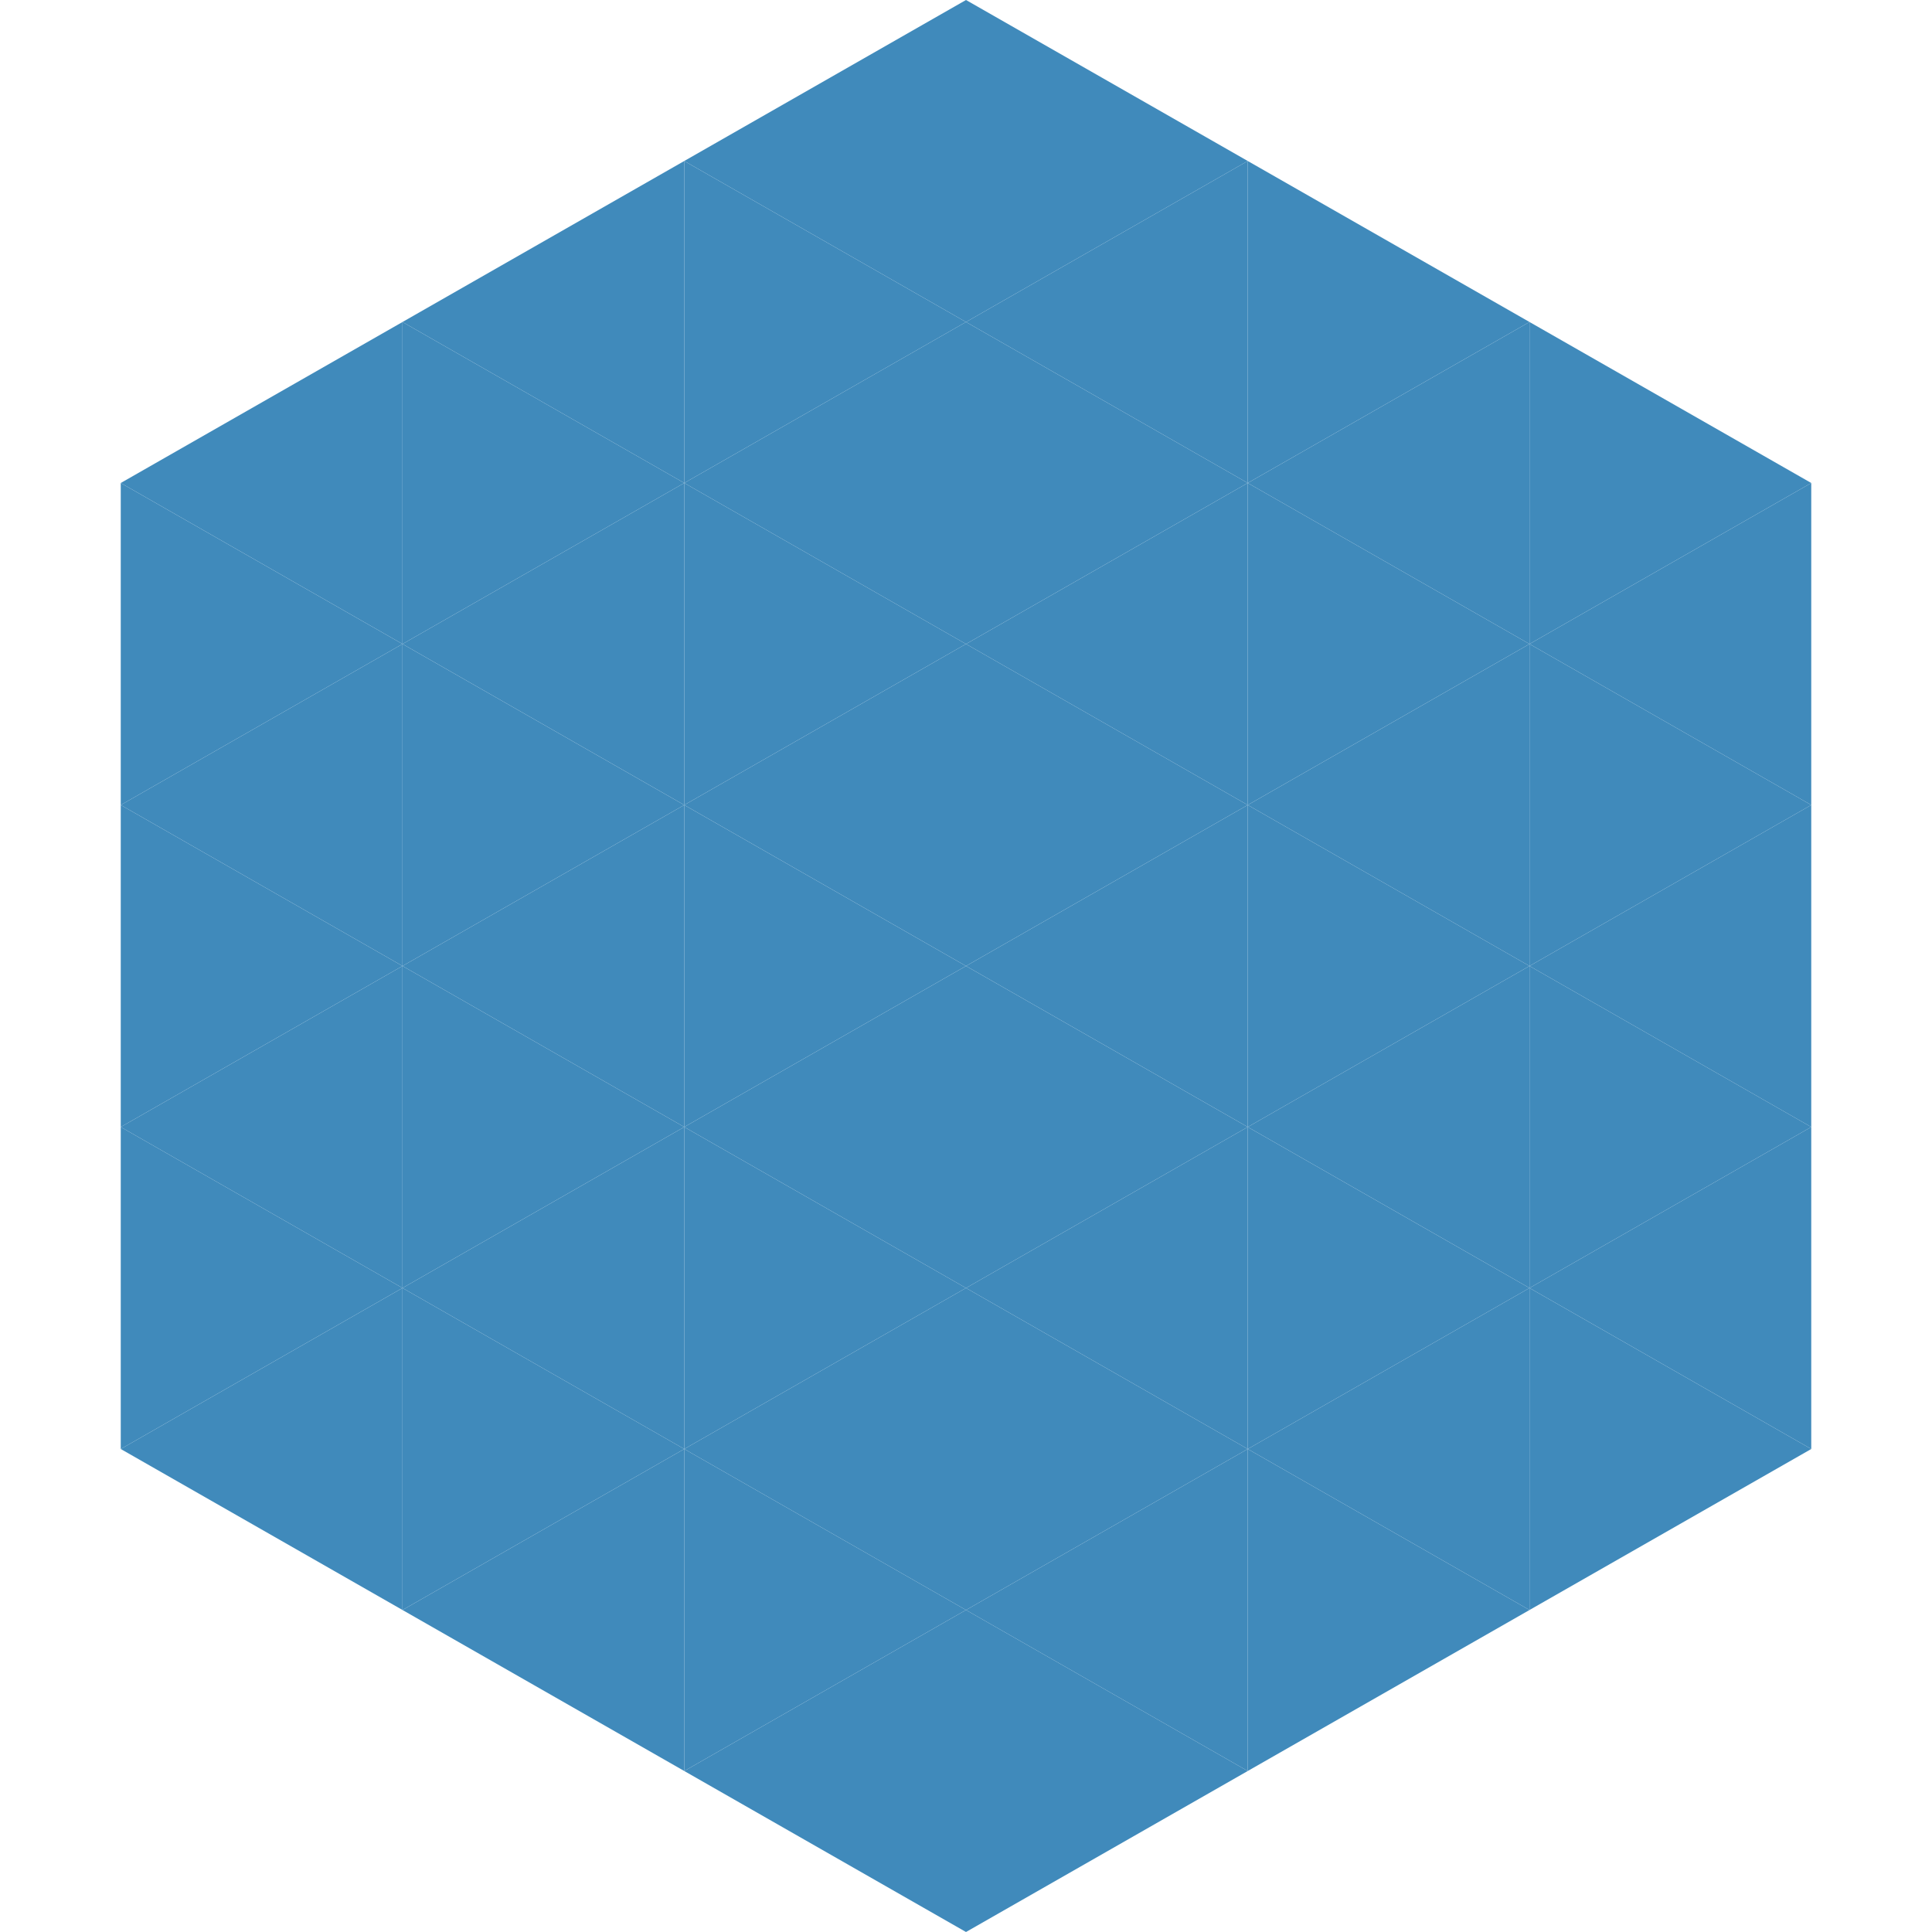
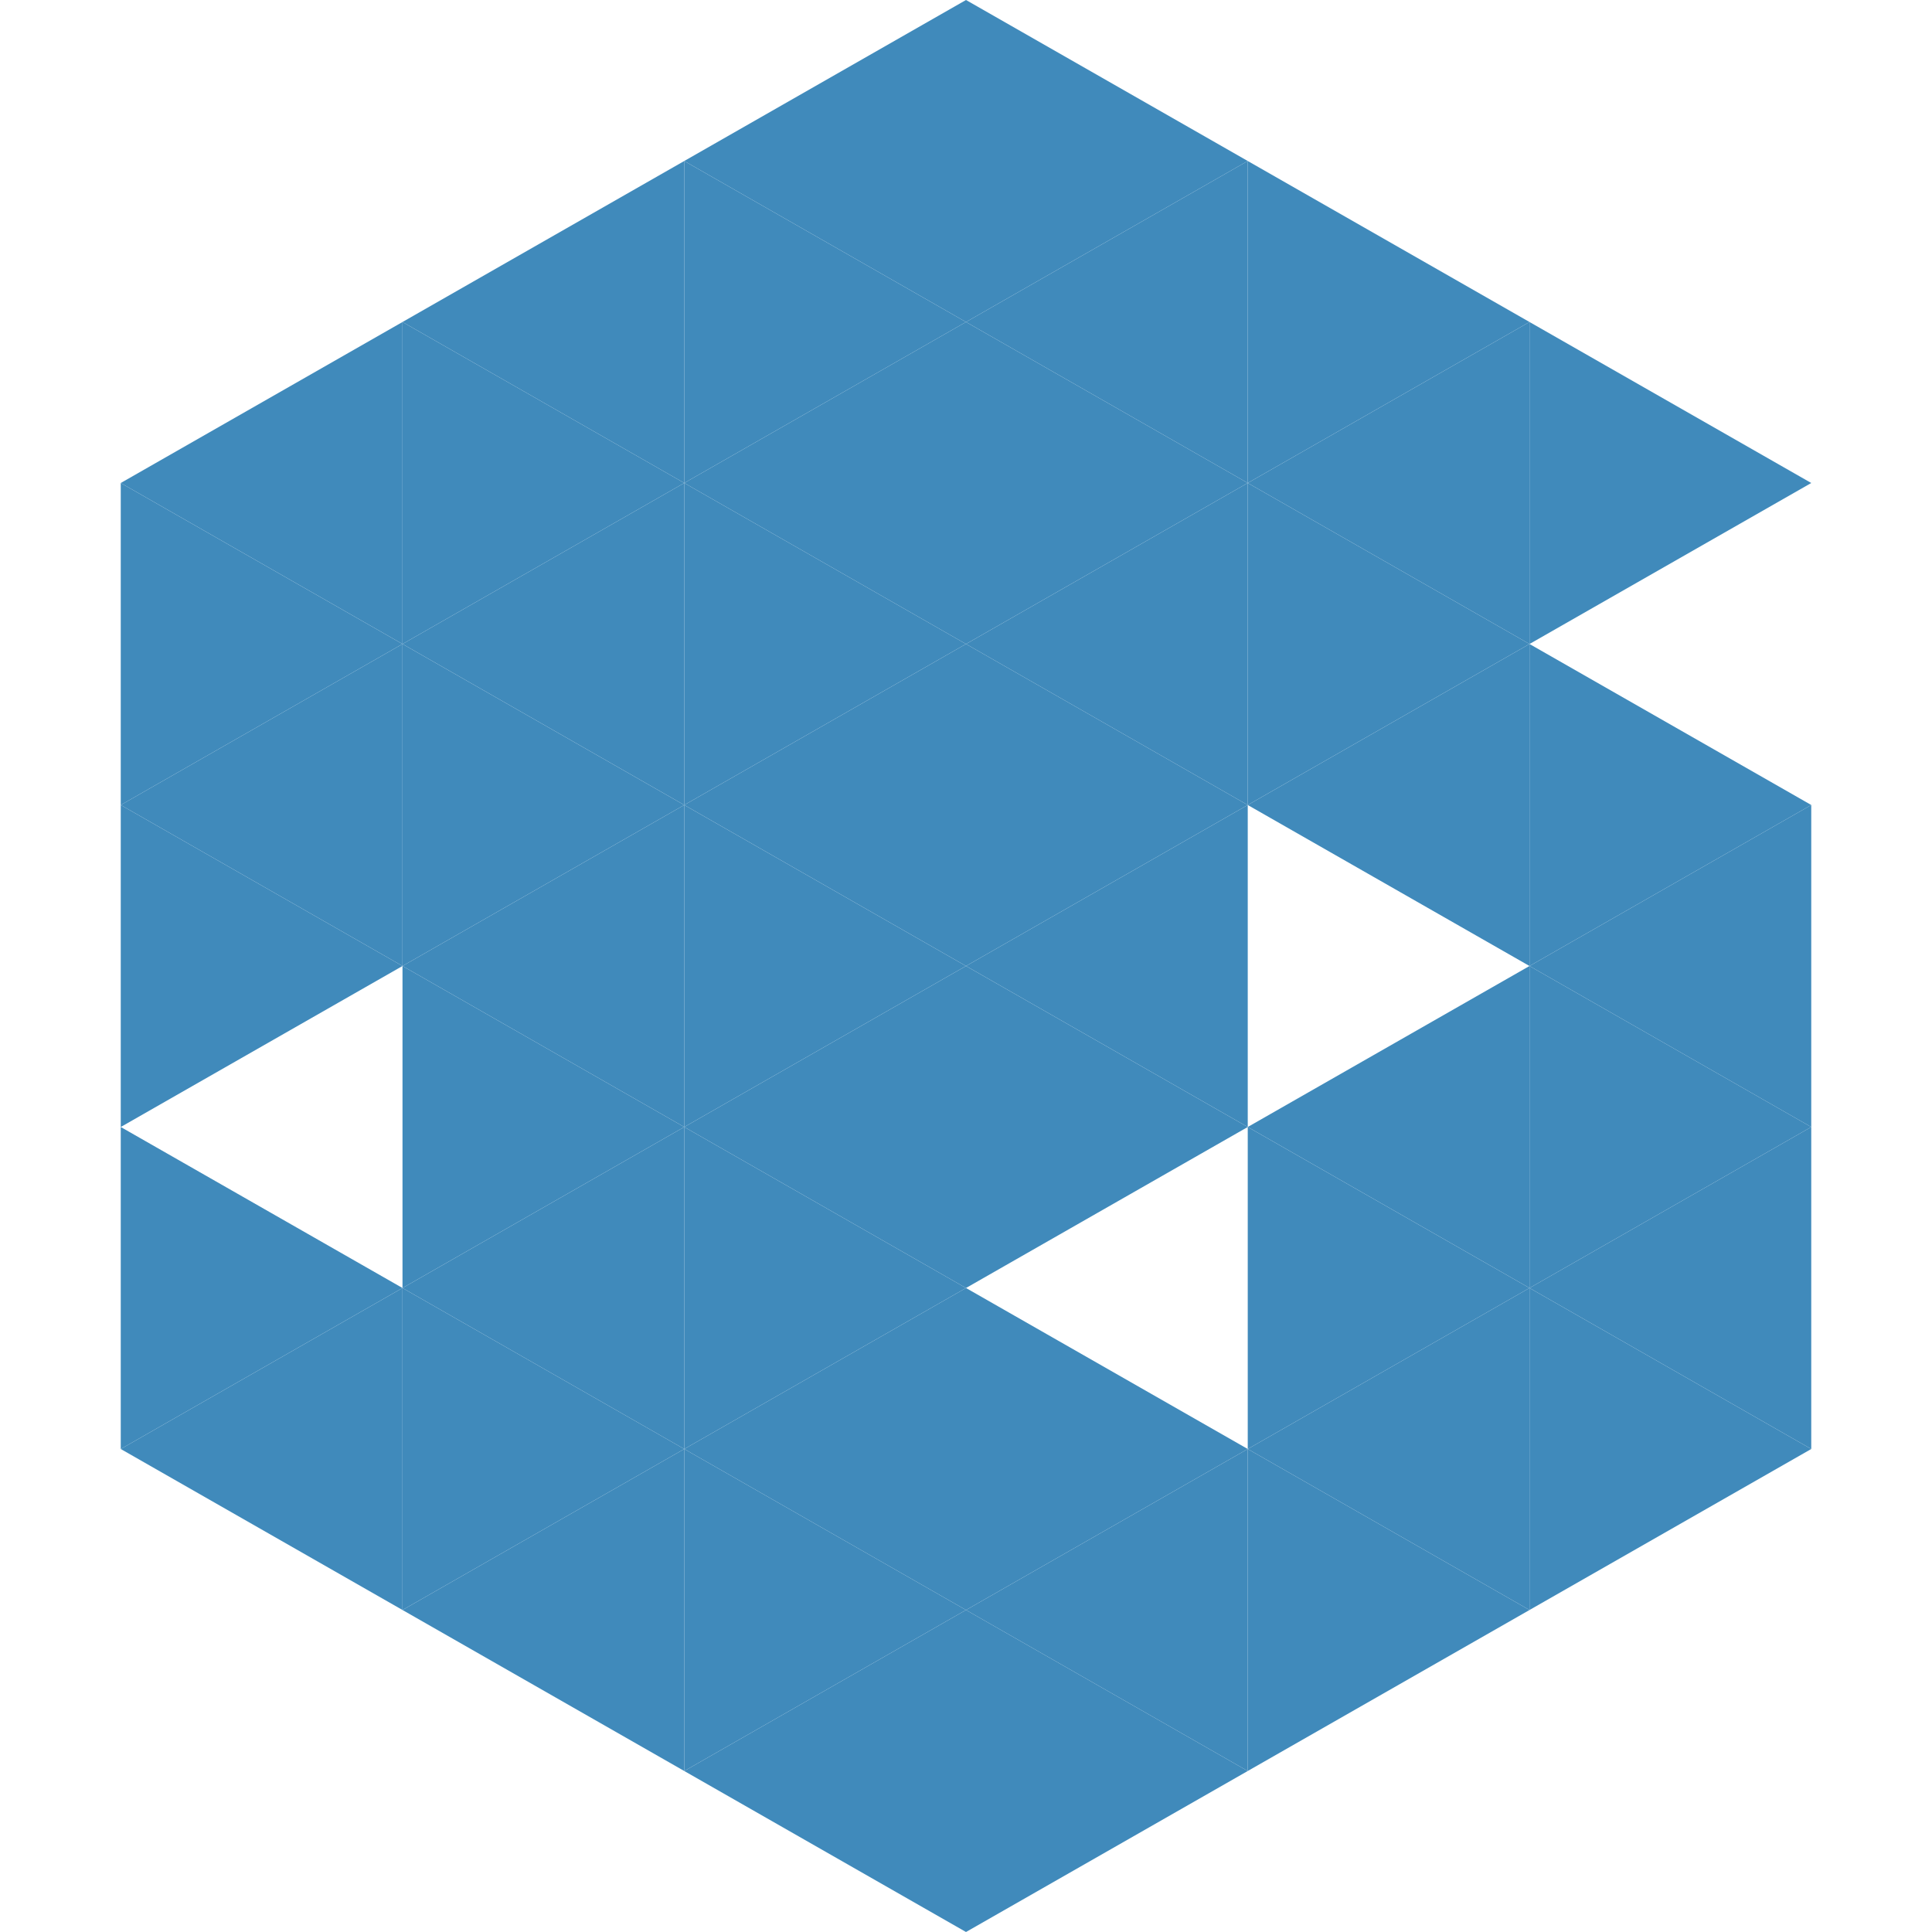
<svg xmlns="http://www.w3.org/2000/svg" width="240" height="240">
  <polygon points="50,40 15,60 50,80" style="fill:rgb(64,138,187)" />
  <polygon points="190,40 225,60 190,80" style="fill:rgb(64,138,187)" />
  <polygon points="15,60 50,80 15,100" style="fill:rgb(64,138,187)" />
-   <polygon points="225,60 190,80 225,100" style="fill:rgb(64,138,187)" />
  <polygon points="50,80 15,100 50,120" style="fill:rgb(64,138,187)" />
  <polygon points="190,80 225,100 190,120" style="fill:rgb(64,138,187)" />
  <polygon points="15,100 50,120 15,140" style="fill:rgb(64,138,187)" />
  <polygon points="225,100 190,120 225,140" style="fill:rgb(64,138,187)" />
-   <polygon points="50,120 15,140 50,160" style="fill:rgb(64,138,187)" />
  <polygon points="190,120 225,140 190,160" style="fill:rgb(64,138,187)" />
  <polygon points="15,140 50,160 15,180" style="fill:rgb(64,138,187)" />
  <polygon points="225,140 190,160 225,180" style="fill:rgb(64,138,187)" />
  <polygon points="50,160 15,180 50,200" style="fill:rgb(64,138,187)" />
  <polygon points="190,160 225,180 190,200" style="fill:rgb(64,138,187)" />
  <polygon points="15,180 50,200 15,220" style="fill:rgb(255,255,255); fill-opacity:0" />
  <polygon points="225,180 190,200 225,220" style="fill:rgb(255,255,255); fill-opacity:0" />
  <polygon points="50,0 85,20 50,40" style="fill:rgb(255,255,255); fill-opacity:0" />
  <polygon points="190,0 155,20 190,40" style="fill:rgb(255,255,255); fill-opacity:0" />
  <polygon points="85,20 50,40 85,60" style="fill:rgb(64,138,187)" />
  <polygon points="155,20 190,40 155,60" style="fill:rgb(64,138,187)" />
  <polygon points="50,40 85,60 50,80" style="fill:rgb(64,138,187)" />
  <polygon points="190,40 155,60 190,80" style="fill:rgb(64,138,187)" />
  <polygon points="85,60 50,80 85,100" style="fill:rgb(64,138,187)" />
  <polygon points="155,60 190,80 155,100" style="fill:rgb(64,138,187)" />
  <polygon points="50,80 85,100 50,120" style="fill:rgb(64,138,187)" />
  <polygon points="190,80 155,100 190,120" style="fill:rgb(64,138,187)" />
  <polygon points="85,100 50,120 85,140" style="fill:rgb(64,138,187)" />
-   <polygon points="155,100 190,120 155,140" style="fill:rgb(64,138,187)" />
  <polygon points="50,120 85,140 50,160" style="fill:rgb(64,138,187)" />
  <polygon points="190,120 155,140 190,160" style="fill:rgb(64,138,187)" />
  <polygon points="85,140 50,160 85,180" style="fill:rgb(64,138,187)" />
  <polygon points="155,140 190,160 155,180" style="fill:rgb(64,138,187)" />
  <polygon points="50,160 85,180 50,200" style="fill:rgb(64,138,187)" />
  <polygon points="190,160 155,180 190,200" style="fill:rgb(64,138,187)" />
  <polygon points="85,180 50,200 85,220" style="fill:rgb(64,138,187)" />
  <polygon points="155,180 190,200 155,220" style="fill:rgb(64,138,187)" />
  <polygon points="120,0 85,20 120,40" style="fill:rgb(64,138,187)" />
  <polygon points="120,0 155,20 120,40" style="fill:rgb(64,138,187)" />
  <polygon points="85,20 120,40 85,60" style="fill:rgb(64,138,187)" />
  <polygon points="155,20 120,40 155,60" style="fill:rgb(64,138,187)" />
  <polygon points="120,40 85,60 120,80" style="fill:rgb(64,138,187)" />
  <polygon points="120,40 155,60 120,80" style="fill:rgb(64,138,187)" />
  <polygon points="85,60 120,80 85,100" style="fill:rgb(64,138,187)" />
  <polygon points="155,60 120,80 155,100" style="fill:rgb(64,138,187)" />
  <polygon points="120,80 85,100 120,120" style="fill:rgb(64,138,187)" />
  <polygon points="120,80 155,100 120,120" style="fill:rgb(64,138,187)" />
  <polygon points="85,100 120,120 85,140" style="fill:rgb(64,138,187)" />
  <polygon points="155,100 120,120 155,140" style="fill:rgb(64,138,187)" />
  <polygon points="120,120 85,140 120,160" style="fill:rgb(64,138,187)" />
  <polygon points="120,120 155,140 120,160" style="fill:rgb(64,138,187)" />
  <polygon points="85,140 120,160 85,180" style="fill:rgb(64,138,187)" />
-   <polygon points="155,140 120,160 155,180" style="fill:rgb(64,138,187)" />
  <polygon points="120,160 85,180 120,200" style="fill:rgb(64,138,187)" />
  <polygon points="120,160 155,180 120,200" style="fill:rgb(64,138,187)" />
  <polygon points="85,180 120,200 85,220" style="fill:rgb(64,138,187)" />
  <polygon points="155,180 120,200 155,220" style="fill:rgb(64,138,187)" />
  <polygon points="120,200 85,220 120,240" style="fill:rgb(64,138,187)" />
  <polygon points="120,200 155,220 120,240" style="fill:rgb(64,138,187)" />
  <polygon points="85,220 120,240 85,260" style="fill:rgb(255,255,255); fill-opacity:0" />
  <polygon points="155,220 120,240 155,260" style="fill:rgb(255,255,255); fill-opacity:0" />
</svg>